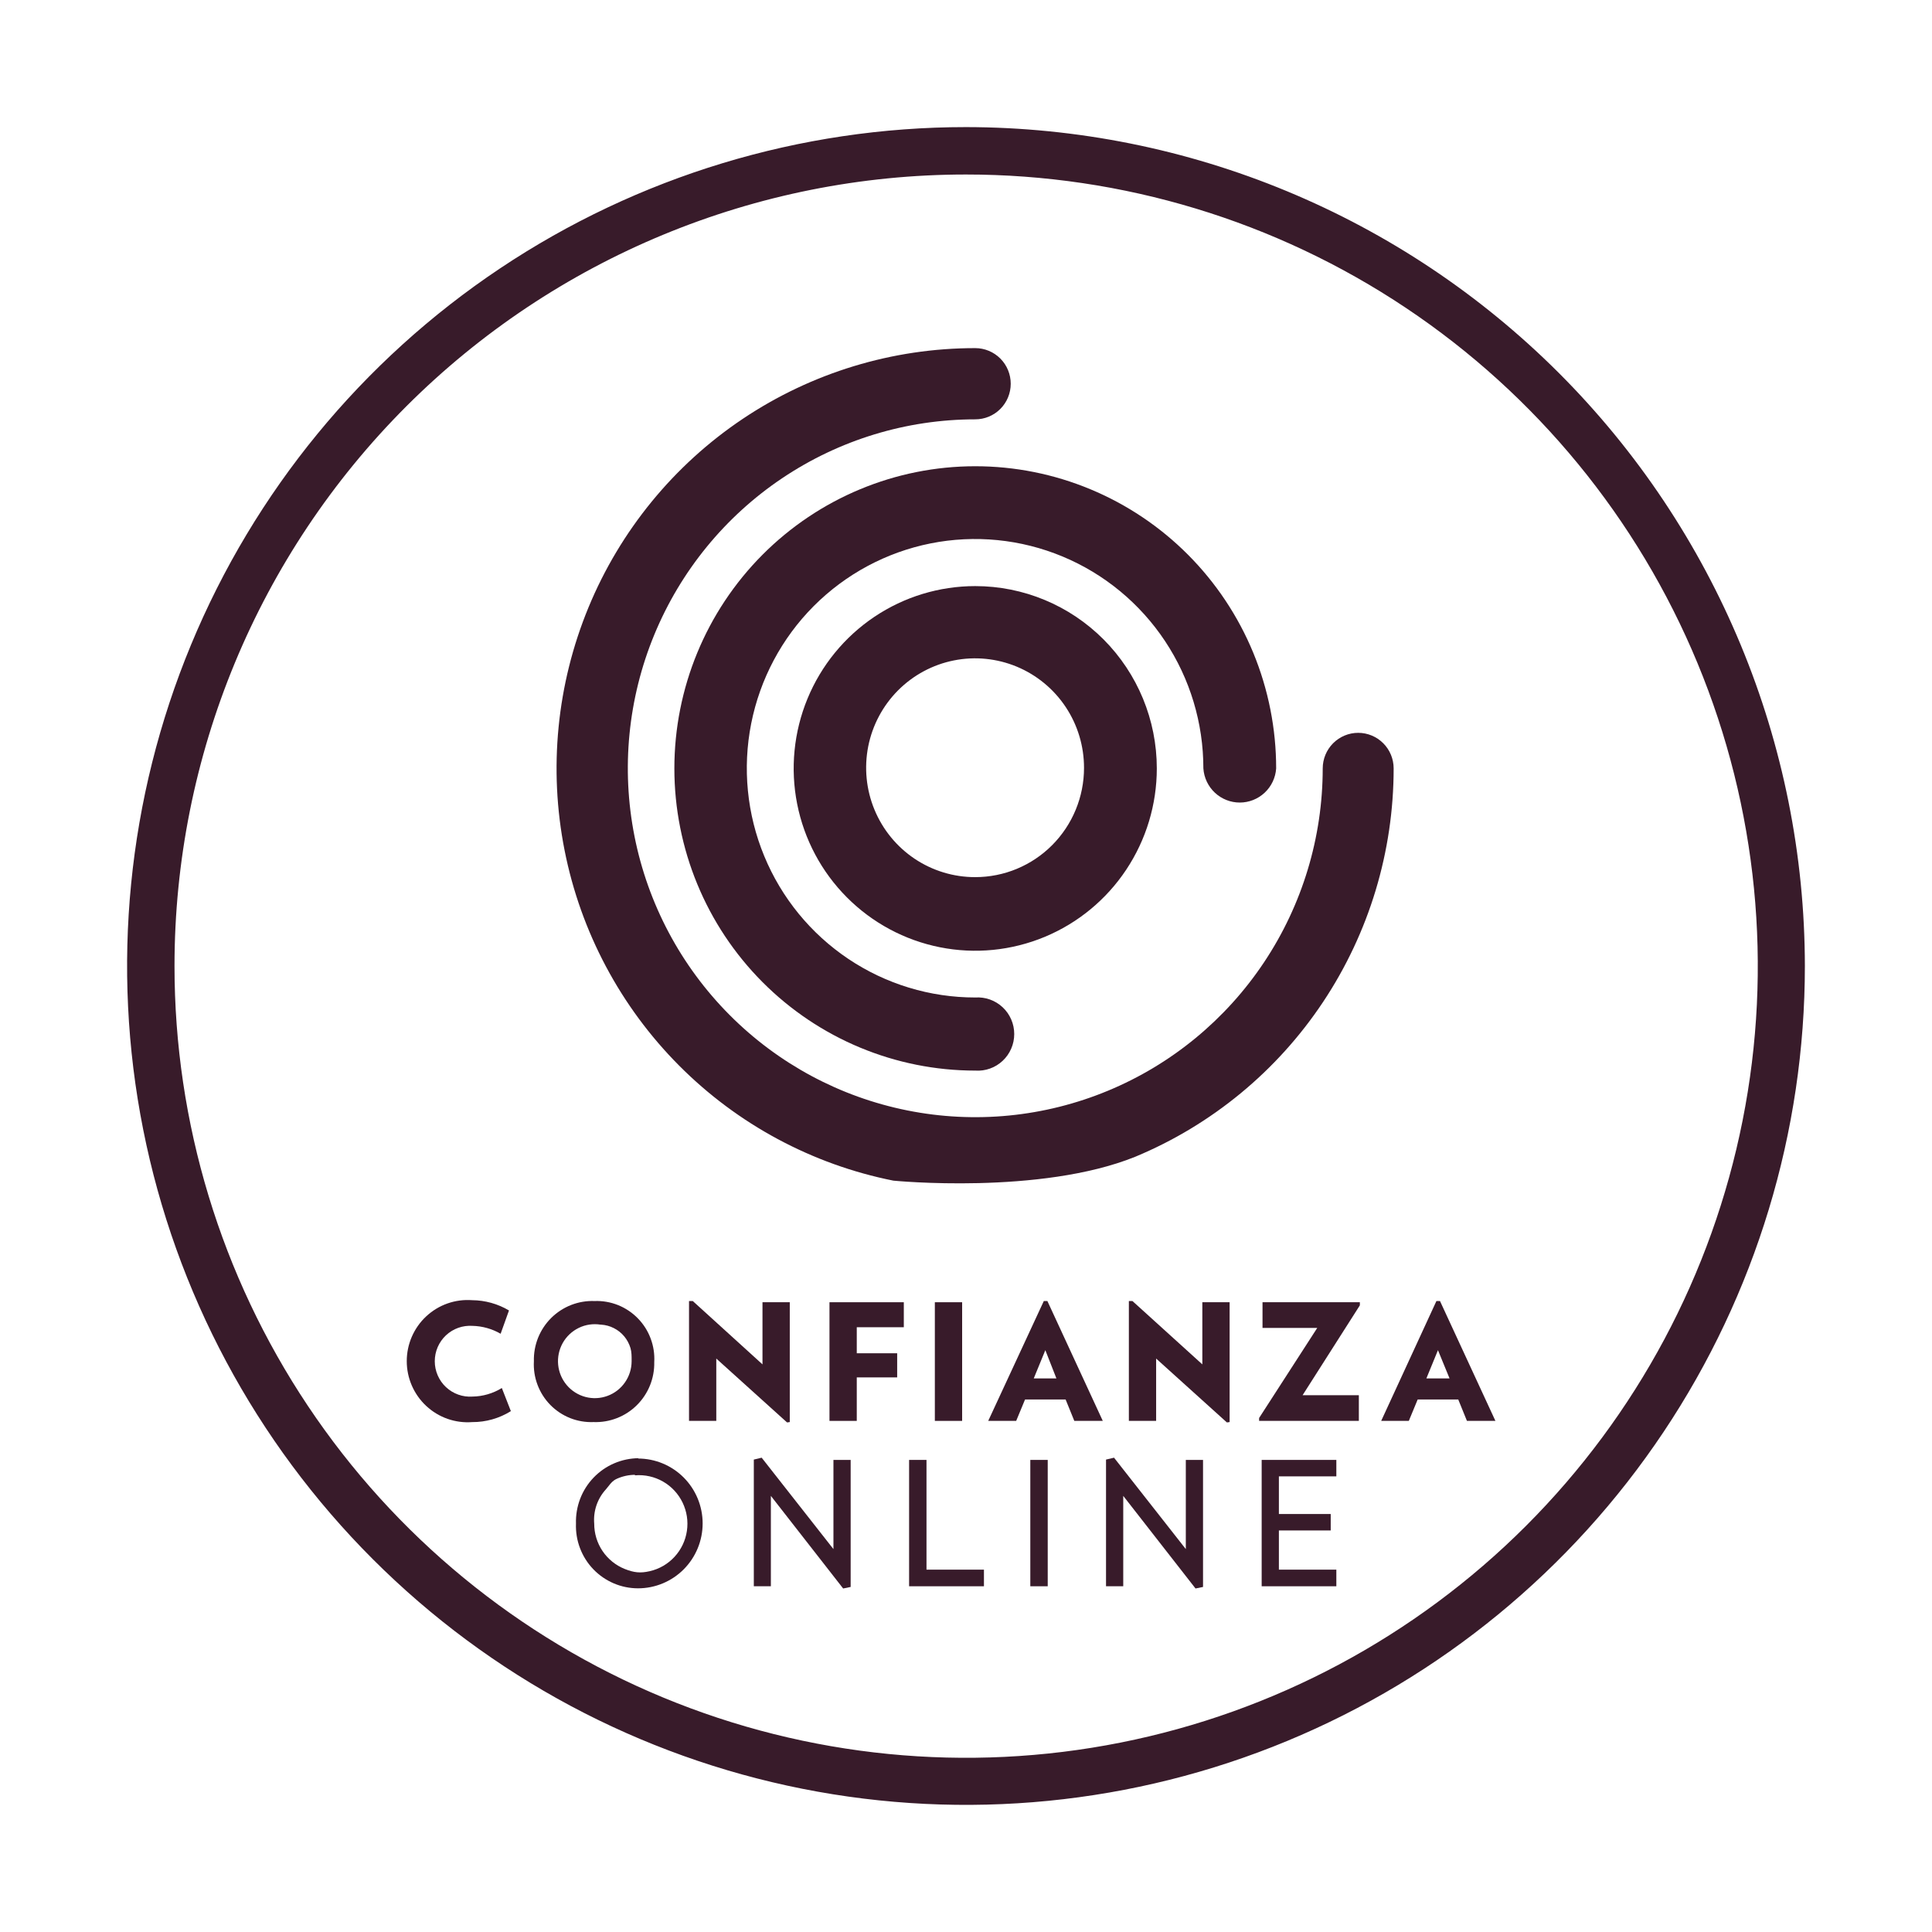
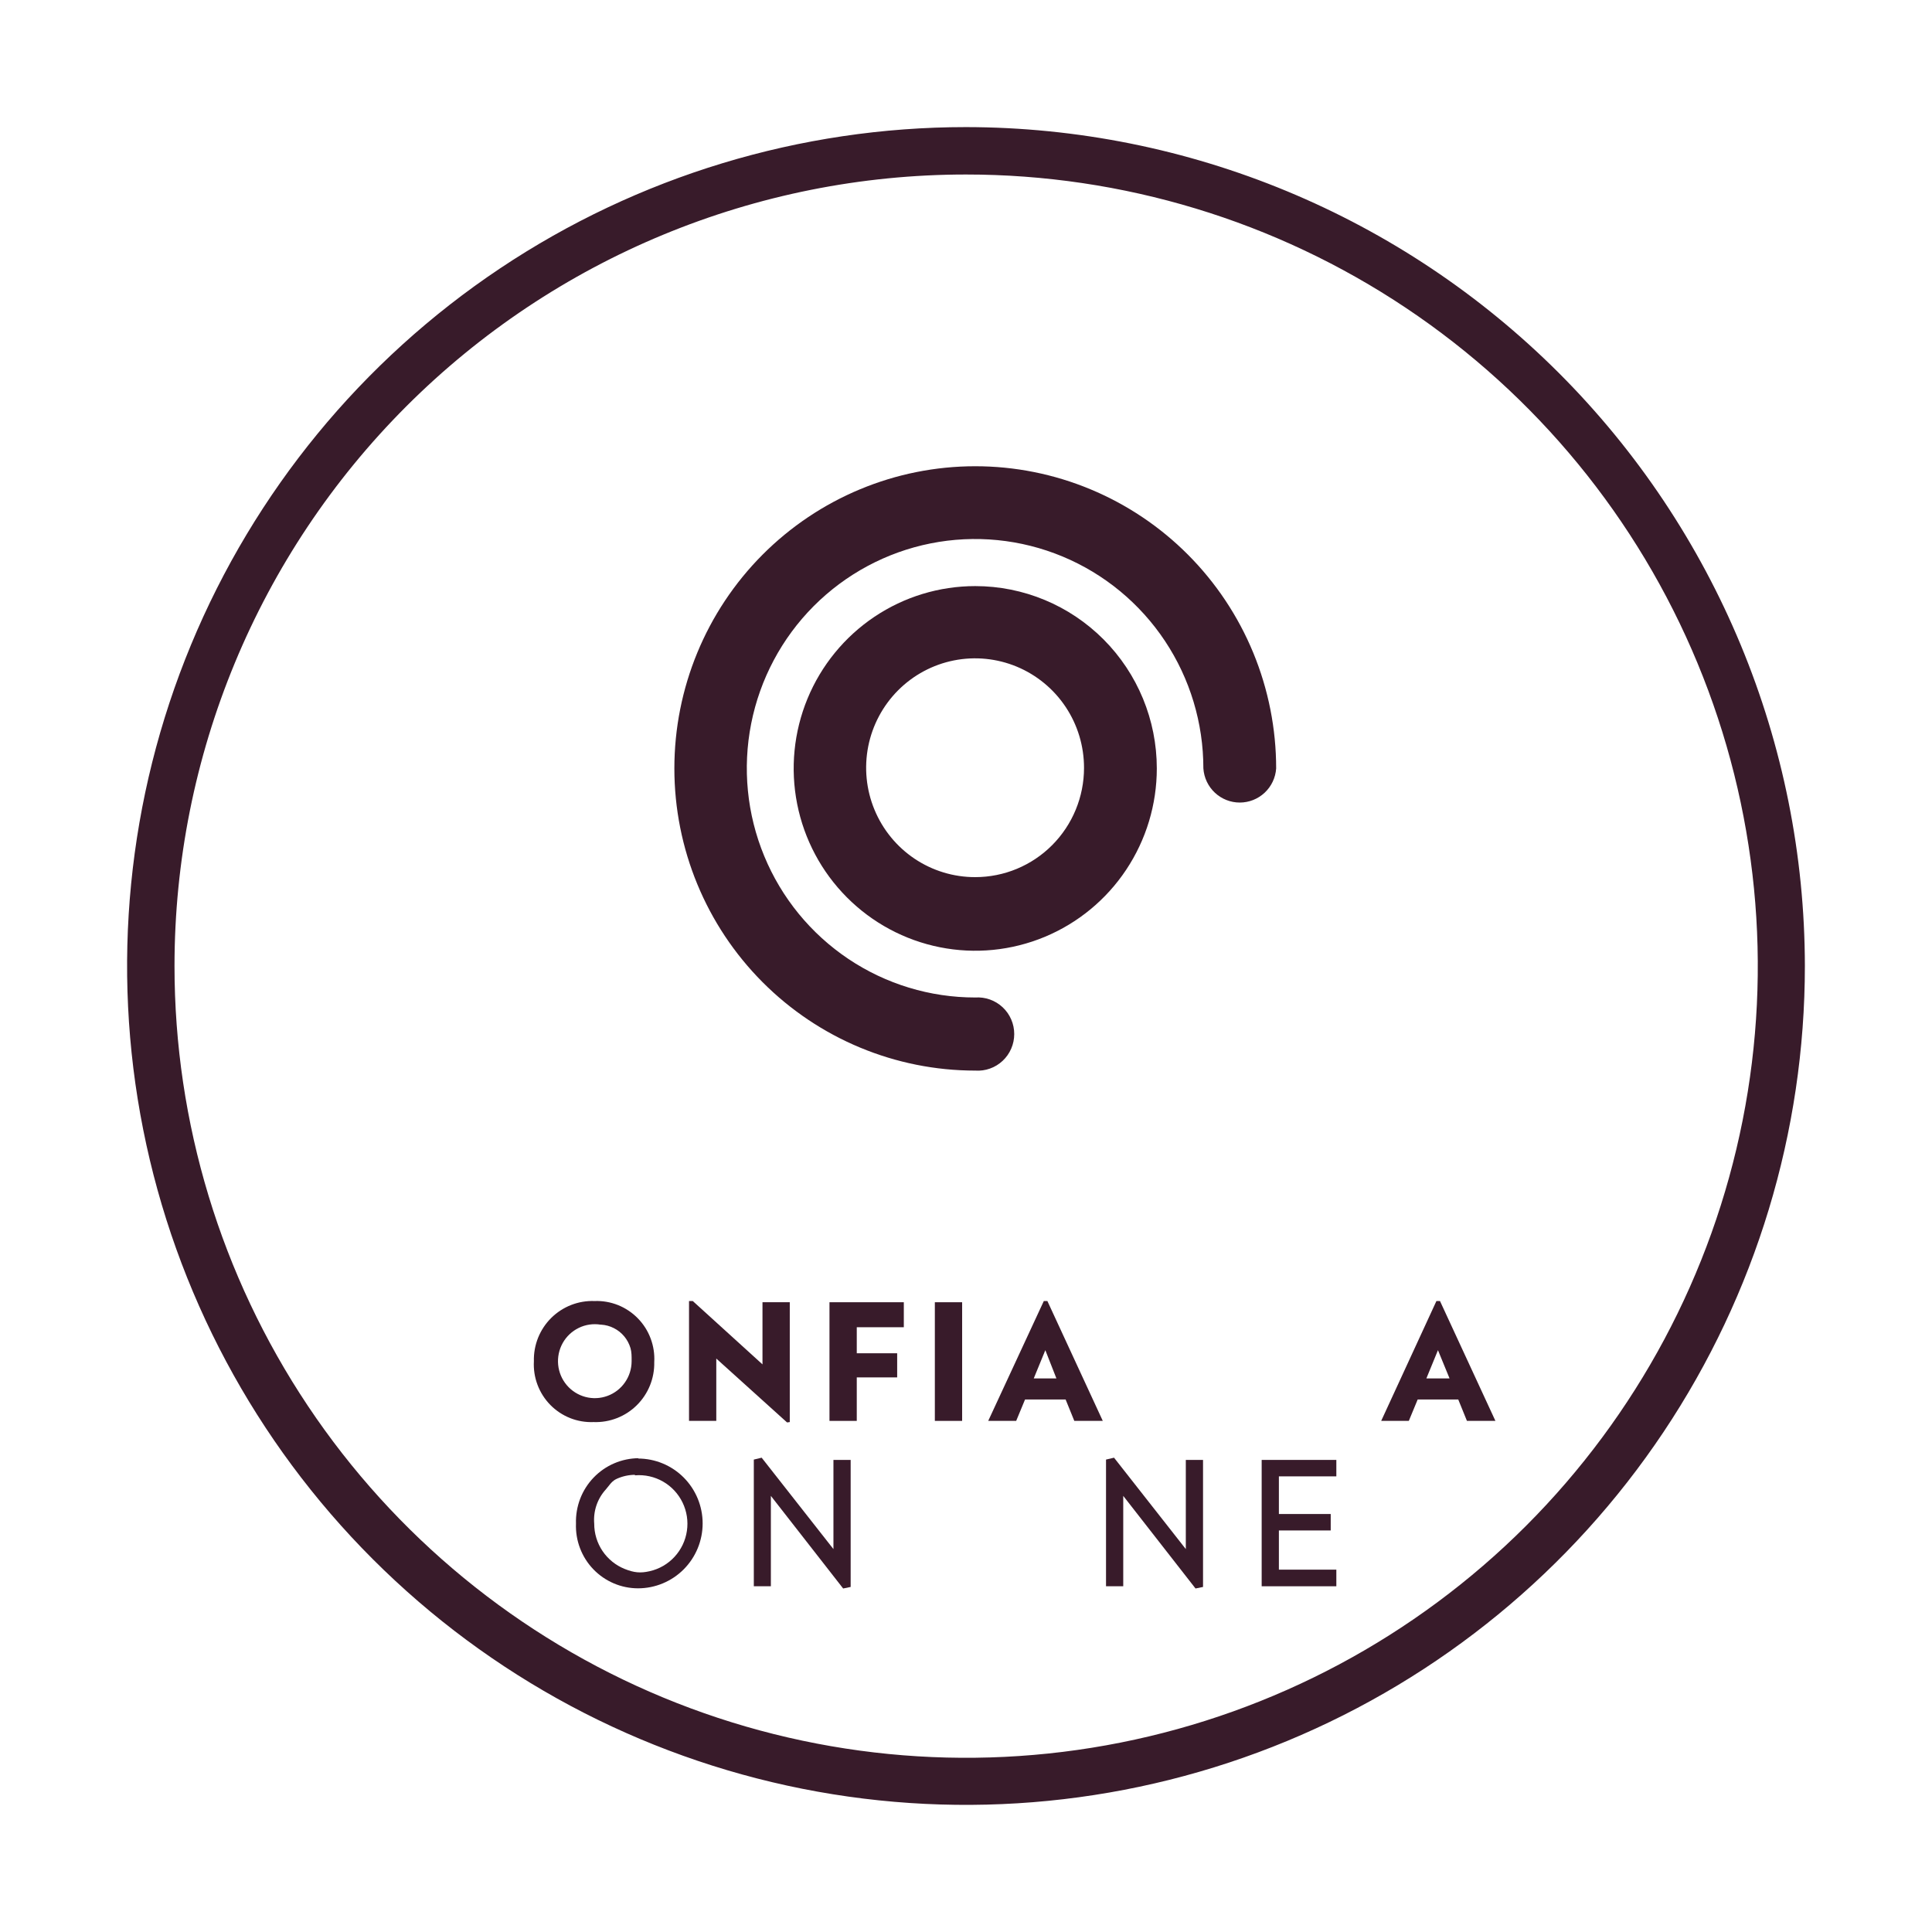
<svg xmlns="http://www.w3.org/2000/svg" width="80" height="80" viewBox="0 0 80 80" fill="none">
-   <path d="M30.754 17.345C33.605 15.434 36.956 14.414 40.384 14.415C40.773 14.415 41.147 14.571 41.422 14.847C41.698 15.124 41.852 15.499 41.852 15.89C41.852 16.281 41.698 16.656 41.422 16.933C41.147 17.209 40.773 17.364 40.384 17.364C37.539 17.364 34.758 18.212 32.392 19.799C30.026 21.386 28.182 23.642 27.093 26.282C26.004 28.921 25.718 31.826 26.273 34.628C26.828 37.431 28.197 40.005 30.209 42.026C32.22 44.047 34.783 45.423 37.573 45.981C40.363 46.54 43.256 46.255 45.885 45.162C48.514 44.07 50.761 42.219 52.343 39.844C53.925 37.469 54.77 34.676 54.771 31.819C54.771 31.428 54.926 31.053 55.201 30.777C55.477 30.5 55.85 30.345 56.239 30.345C56.629 30.345 57.002 30.5 57.278 30.777C57.553 31.053 57.708 31.428 57.708 31.819C57.708 35.262 56.691 38.627 54.786 41.489C52.882 44.351 50.175 46.582 47.008 47.899C43.066 49.49 36.993 48.888 36.993 48.888C33.631 48.216 30.543 46.558 28.12 44.123C25.696 41.688 24.046 38.587 23.378 35.21C22.71 31.834 23.055 28.334 24.367 25.154C25.68 21.974 27.903 19.256 30.754 17.345Z" fill="#381B2A" />
  <path d="M31.573 22.971C33.91 20.625 37.079 19.306 40.383 19.306C42.02 19.306 43.64 19.63 45.151 20.259C46.663 20.888 48.037 21.809 49.194 22.971C50.351 24.133 51.269 25.512 51.895 27.03C52.521 28.549 52.843 30.176 52.843 31.819C52.817 32.202 52.647 32.562 52.367 32.824C52.087 33.086 51.719 33.232 51.336 33.232C50.953 33.232 50.585 33.086 50.305 32.824C50.025 32.562 49.855 32.202 49.829 31.819C49.83 29.941 49.277 28.105 48.239 26.542C47.201 24.98 45.724 23.762 43.997 23.043C42.269 22.324 40.368 22.135 38.534 22.501C36.7 22.867 35.015 23.772 33.692 25.099C32.37 26.427 31.47 28.119 31.105 29.962C30.741 31.803 30.928 33.713 31.645 35.447C32.361 37.182 33.574 38.665 35.129 39.707C36.685 40.75 38.513 41.305 40.383 41.304C40.59 41.29 40.797 41.318 40.992 41.388C41.188 41.458 41.366 41.567 41.518 41.709C41.669 41.851 41.79 42.022 41.872 42.213C41.955 42.404 41.997 42.61 41.997 42.818C41.997 43.026 41.955 43.231 41.872 43.422C41.79 43.613 41.669 43.784 41.518 43.926C41.366 44.068 41.188 44.178 40.992 44.247C40.797 44.317 40.59 44.345 40.383 44.331C37.079 44.331 33.91 43.013 31.573 40.666C29.236 38.32 27.924 35.137 27.924 31.819C27.924 28.5 29.236 25.318 31.573 22.971Z" fill="#381B2A" />
  <path fill-rule="evenodd" clip-rule="evenodd" d="M36.206 25.541C37.443 24.711 38.896 24.269 40.383 24.269C42.377 24.269 44.289 25.064 45.699 26.48C47.109 27.896 47.901 29.816 47.901 31.819C47.901 33.312 47.46 34.771 46.634 36.013C45.808 37.255 44.634 38.222 43.26 38.794C41.886 39.365 40.375 39.515 38.916 39.223C37.458 38.932 36.118 38.213 35.067 37.157C34.015 36.101 33.299 34.756 33.009 33.291C32.719 31.827 32.868 30.309 33.437 28.929C34.006 27.55 34.97 26.371 36.206 25.541ZM37.874 35.56C38.617 36.057 39.49 36.322 40.383 36.32C41.578 36.32 42.723 35.844 43.568 34.995C44.412 34.147 44.887 32.997 44.887 31.797C44.888 30.901 44.625 30.024 44.13 29.278C43.635 28.532 42.93 27.95 42.105 27.606C41.281 27.263 40.373 27.172 39.498 27.347C38.622 27.521 37.818 27.953 37.186 28.587C36.555 29.221 36.125 30.029 35.951 30.908C35.778 31.788 35.867 32.699 36.21 33.527C36.552 34.355 37.131 35.062 37.874 35.56Z" fill="#381B2A" />
-   <path d="M19.551 58.886C19.205 58.912 18.858 58.866 18.53 58.751C18.203 58.636 17.903 58.454 17.649 58.217C17.394 57.98 17.192 57.693 17.053 57.374C16.914 57.055 16.843 56.71 16.843 56.362C16.843 56.014 16.914 55.669 17.053 55.35C17.192 55.031 17.394 54.743 17.649 54.507C17.903 54.27 18.203 54.088 18.53 53.973C18.858 53.858 19.205 53.812 19.551 53.838C20.088 53.842 20.614 53.989 21.076 54.263L20.73 55.228C20.375 55.023 19.975 54.911 19.565 54.901C19.365 54.888 19.165 54.915 18.976 54.982C18.787 55.049 18.614 55.155 18.467 55.292C18.32 55.43 18.204 55.596 18.124 55.78C18.044 55.965 18.003 56.164 18.003 56.365C18.003 56.567 18.044 56.766 18.124 56.95C18.204 57.135 18.32 57.301 18.467 57.438C18.614 57.576 18.787 57.681 18.976 57.748C19.165 57.816 19.365 57.843 19.565 57.829C19.994 57.823 20.414 57.7 20.78 57.475L21.154 58.432C20.673 58.732 20.117 58.89 19.551 58.886Z" fill="#381B2A" />
  <path fill-rule="evenodd" clip-rule="evenodd" d="M23.608 58.72C23.916 58.842 24.247 58.898 24.578 58.885C24.907 58.897 25.236 58.842 25.544 58.722C25.852 58.603 26.132 58.421 26.367 58.189C26.603 57.956 26.788 57.678 26.913 57.371C27.037 57.064 27.098 56.735 27.091 56.404C27.11 56.07 27.059 55.737 26.942 55.425C26.826 55.112 26.645 54.828 26.412 54.59C26.18 54.352 25.9 54.165 25.592 54.041C25.283 53.918 24.952 53.86 24.62 53.873C24.289 53.86 23.959 53.916 23.65 54.036C23.341 54.157 23.06 54.34 22.825 54.573C22.589 54.807 22.404 55.087 22.28 55.396C22.157 55.705 22.098 56.035 22.107 56.368C22.089 56.7 22.14 57.033 22.258 57.344C22.375 57.655 22.556 57.938 22.788 58.175C23.021 58.412 23.3 58.597 23.608 58.72ZM23.966 54.985C24.246 54.848 24.562 54.802 24.869 54.851H24.891C25.075 54.862 25.255 54.911 25.419 54.995C25.584 55.078 25.73 55.194 25.848 55.336C25.966 55.478 26.054 55.643 26.107 55.821C26.155 55.983 26.155 56.17 26.154 56.327L26.154 56.368C26.153 56.681 26.057 56.986 25.878 57.242C25.699 57.499 25.446 57.694 25.154 57.801C24.861 57.909 24.542 57.924 24.241 57.844C23.94 57.764 23.67 57.594 23.468 57.355C23.266 57.117 23.142 56.822 23.112 56.511C23.082 56.199 23.148 55.886 23.3 55.613C23.453 55.34 23.685 55.121 23.966 54.985Z" fill="#381B2A" />
  <path d="M29.66 56.255L32.59 58.9L32.703 58.885V53.923H31.573V56.496L28.686 53.873H28.531V58.836H29.66V56.255Z" fill="#381B2A" />
  <path d="M35.477 56.036V54.958H37.425V53.923H34.347V58.836H35.477V57.035H37.15V56.036H35.477Z" fill="#381B2A" />
  <path d="M38.71 53.923V58.836H39.84V53.923H38.71Z" fill="#381B2A" />
  <path fill-rule="evenodd" clip-rule="evenodd" d="M44.125 57.95L44.485 58.836H45.664L43.37 53.873H43.222L40.92 58.836H42.078L42.445 57.95H44.125ZM42.805 57.078L43.285 55.908L43.744 57.078H42.805Z" fill="#381B2A" />
-   <path d="M47.873 56.255L50.803 58.9L50.916 58.885V53.923H49.786V56.496L46.892 53.873H46.744V58.836H47.873V56.255Z" fill="#381B2A" />
-   <path d="M56.267 57.773H53.937L56.309 54.051V53.923H52.278V54.987H54.544L52.137 58.716V58.836H56.267V57.773Z" fill="#381B2A" />
  <path fill-rule="evenodd" clip-rule="evenodd" d="M60.383 57.95L60.743 58.836H61.922L59.627 53.873H59.479L57.192 58.836H58.336L58.703 57.95H60.383ZM59.063 57.078L59.543 55.908L60.023 57.078H59.063Z" fill="#381B2A" />
  <path d="M34.511 60.452V64.145L31.539 60.36L31.214 60.438V65.684H31.92V61.941L34.913 65.776L35.224 65.712V60.452H34.511Z" fill="#381B2A" />
  <path fill-rule="evenodd" clip-rule="evenodd" d="M25.433 60.593C25.754 60.455 26.099 60.383 26.448 60.381L26.42 60.395C27.129 60.395 27.81 60.678 28.312 61.182C28.813 61.686 29.095 62.369 29.095 63.082C29.095 63.794 28.813 64.478 28.312 64.982C27.81 65.486 27.129 65.769 26.42 65.769C26.074 65.769 25.731 65.699 25.413 65.563C25.095 65.427 24.807 65.228 24.567 64.978C24.327 64.728 24.14 64.432 24.017 64.107C23.893 63.782 23.837 63.436 23.85 63.089C23.839 62.739 23.898 62.389 24.023 62.062C24.148 61.735 24.337 61.437 24.58 61.184C24.822 60.932 25.112 60.73 25.433 60.593ZM27.454 61.348C27.103 61.147 26.7 61.057 26.298 61.09L26.284 61.069C26.029 61.072 25.777 61.127 25.544 61.232C25.378 61.307 25.3 61.407 25.207 61.526C25.17 61.574 25.13 61.625 25.082 61.679C24.91 61.868 24.779 62.092 24.697 62.334C24.615 62.577 24.584 62.834 24.605 63.089C24.604 63.495 24.724 63.891 24.951 64.227C25.178 64.562 25.5 64.821 25.875 64.97C26.251 65.118 26.513 65.15 26.906 65.059C27.3 64.969 27.657 64.762 27.931 64.464C28.206 64.166 28.384 63.793 28.443 63.392C28.503 62.99 28.44 62.581 28.263 62.216C28.087 61.852 27.805 61.549 27.454 61.348Z" fill="#381B2A" />
-   <path d="M38.364 64.996V60.452H37.644V65.684H40.743V64.996H38.364Z" fill="#381B2A" />
-   <path d="M43.384 60.452H42.663V65.684H43.384V60.452Z" fill="#381B2A" />
+   <path d="M43.384 60.452H42.663V65.684V60.452Z" fill="#381B2A" />
  <path d="M49.102 60.452V64.145L46.13 60.36L45.798 60.438V65.684H46.511V61.941L49.504 65.776L49.815 65.712V60.452H49.102Z" fill="#381B2A" />
  <path d="M55.335 61.133V60.452H52.243V65.684H55.335V64.996H52.956V63.373H55.102V62.692H52.956V61.133H55.335Z" fill="#381B2A" />
  <path fill-rule="evenodd" clip-rule="evenodd" d="M20.701 11.117C26.413 7.3 33.129 5.263 39.999 5.263C49.209 5.272 58.039 8.935 64.552 15.447C71.064 21.96 74.727 30.79 74.736 39.999C74.736 46.87 72.699 53.586 68.882 59.298C65.065 65.011 59.64 69.463 53.293 72.092C46.945 74.721 39.961 75.409 33.223 74.069C26.484 72.729 20.295 69.42 15.437 64.562C10.579 59.704 7.271 53.515 5.93 46.776C4.59 40.038 5.278 33.054 7.907 26.706C10.536 20.359 14.988 14.934 20.701 11.117ZM58.214 12.748C52.822 9.146 46.483 7.225 39.999 7.226C31.308 7.226 22.972 10.679 16.825 16.825C10.679 22.972 7.226 31.308 7.226 39.999C7.225 46.483 9.147 52.822 12.748 58.214C16.349 63.606 21.469 67.808 27.459 70.29C33.449 72.772 40.041 73.422 46.4 72.157C52.759 70.893 58.601 67.771 63.186 63.186C67.771 58.601 70.893 52.759 72.157 46.4C73.422 40.041 72.772 33.449 70.29 27.459C67.808 21.469 63.606 16.349 58.214 12.748Z" fill="#381B2A" />
</svg>